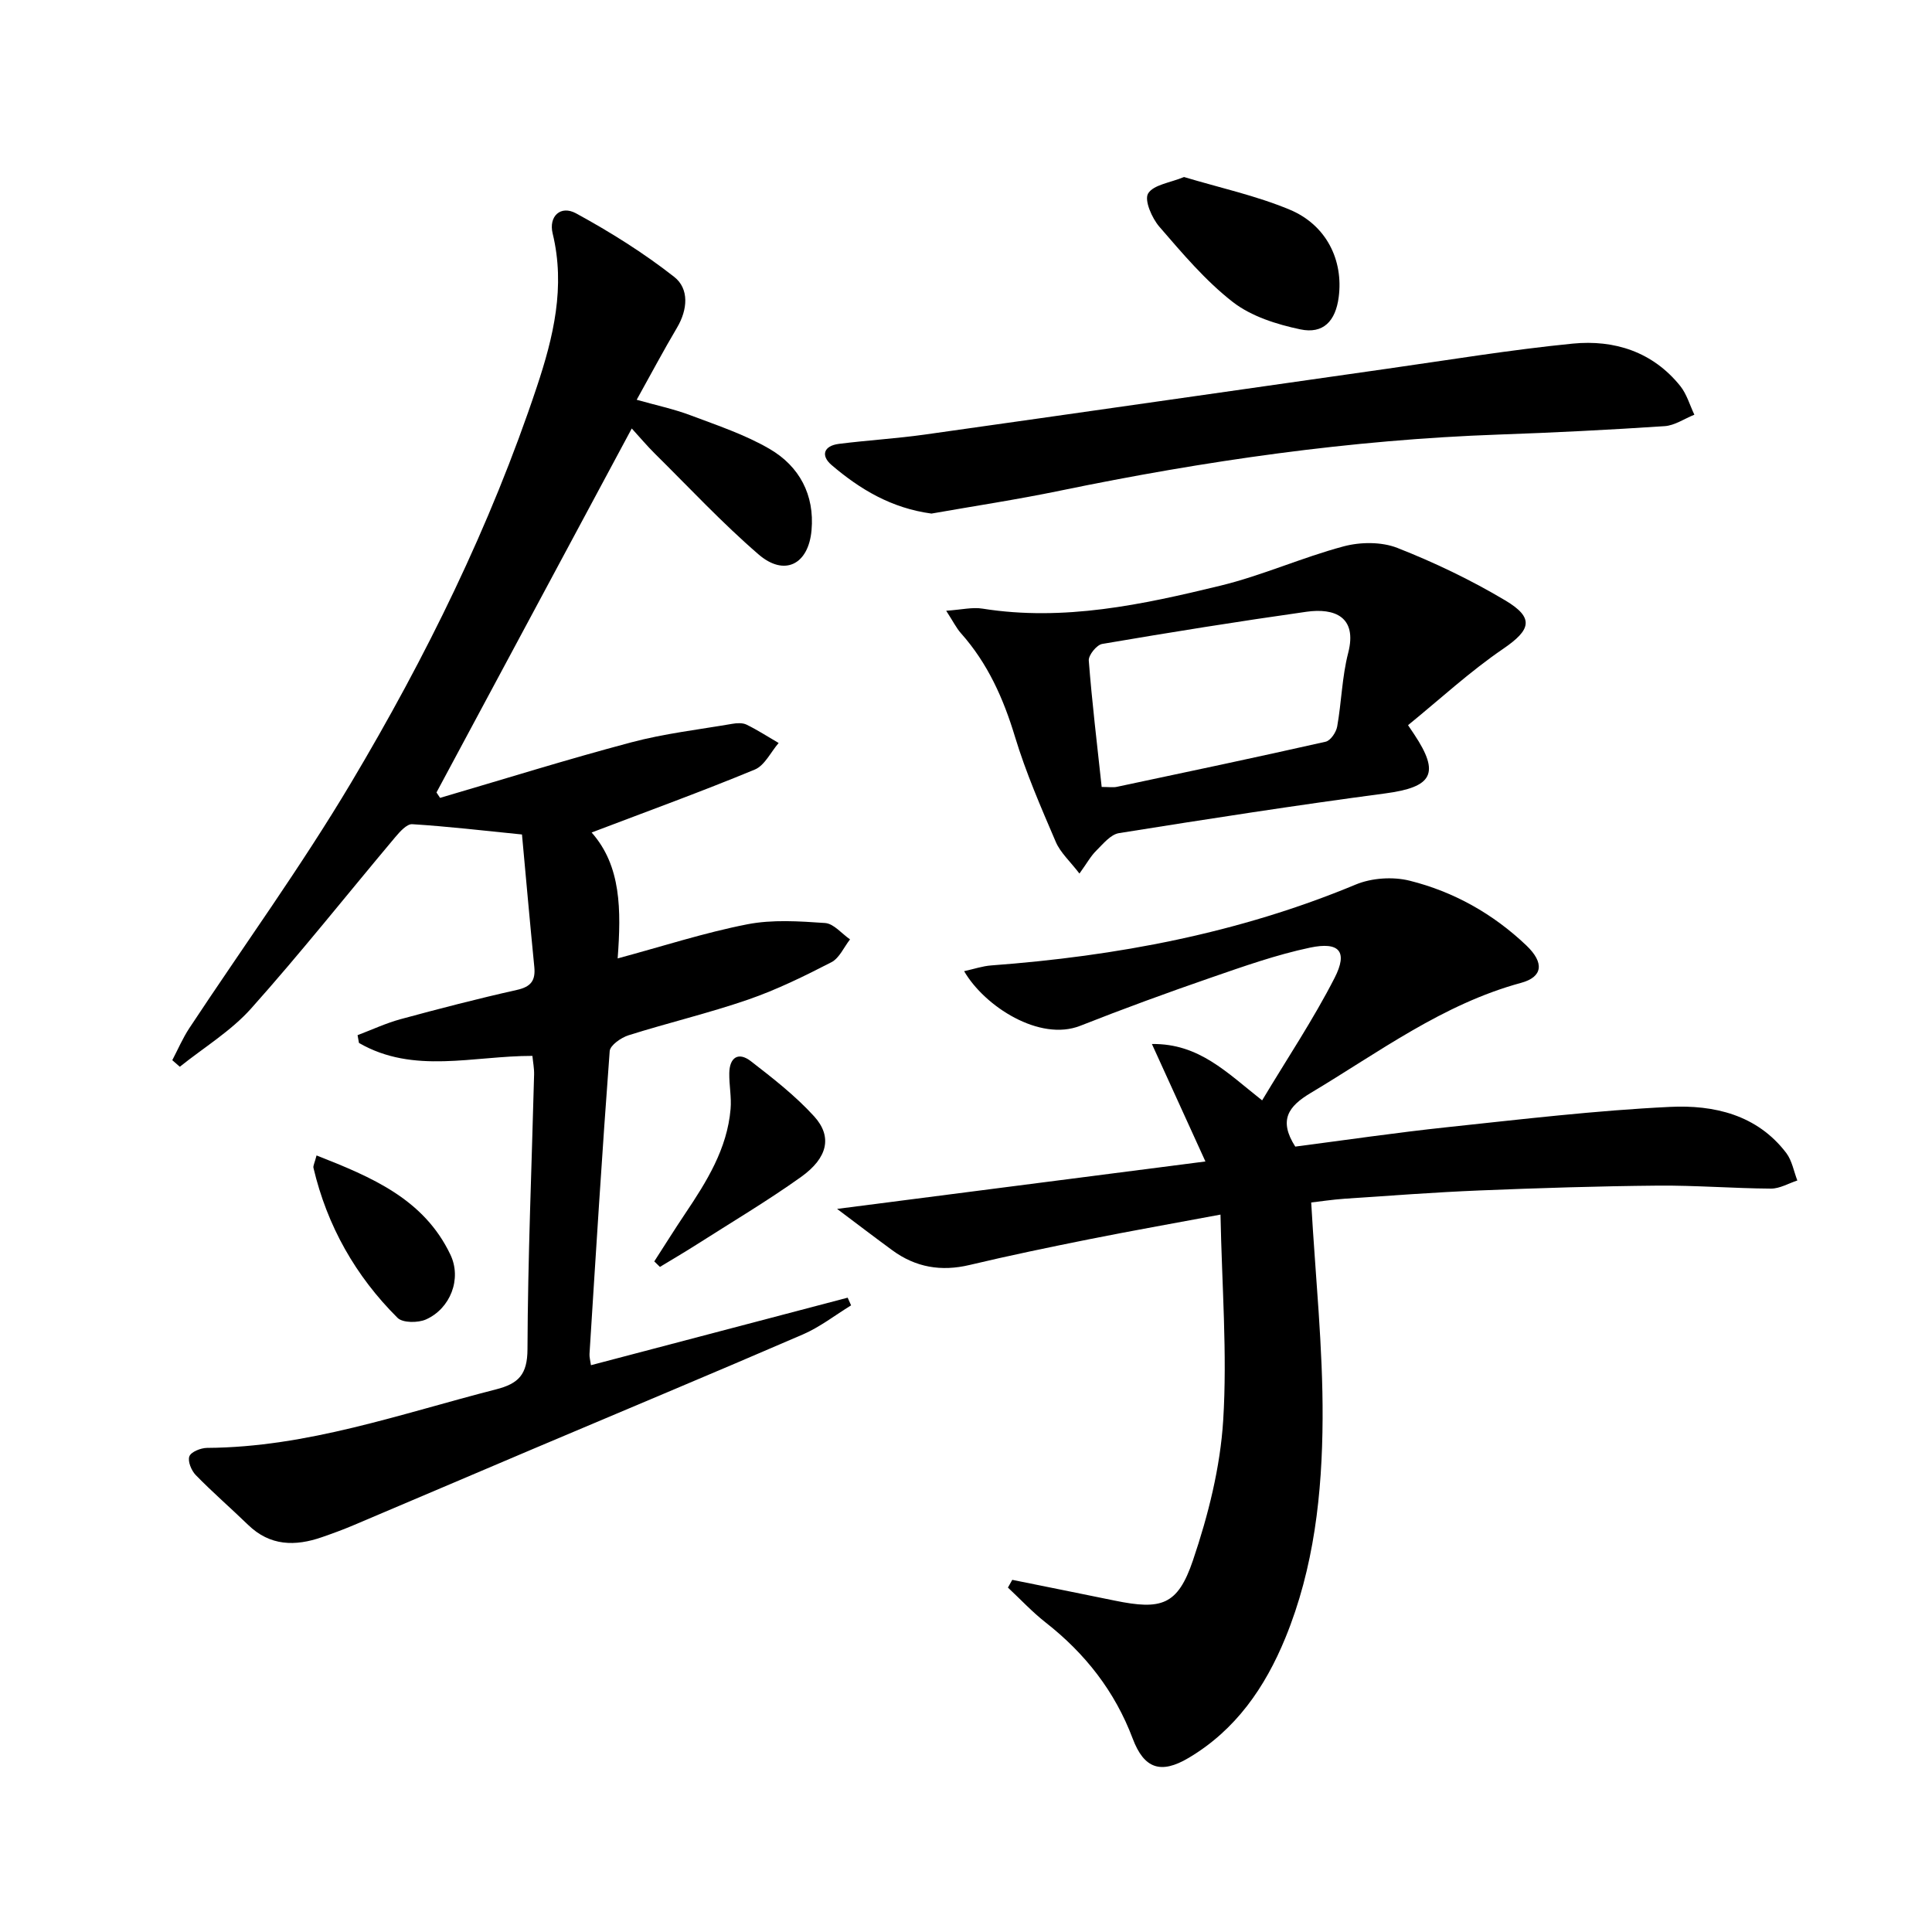
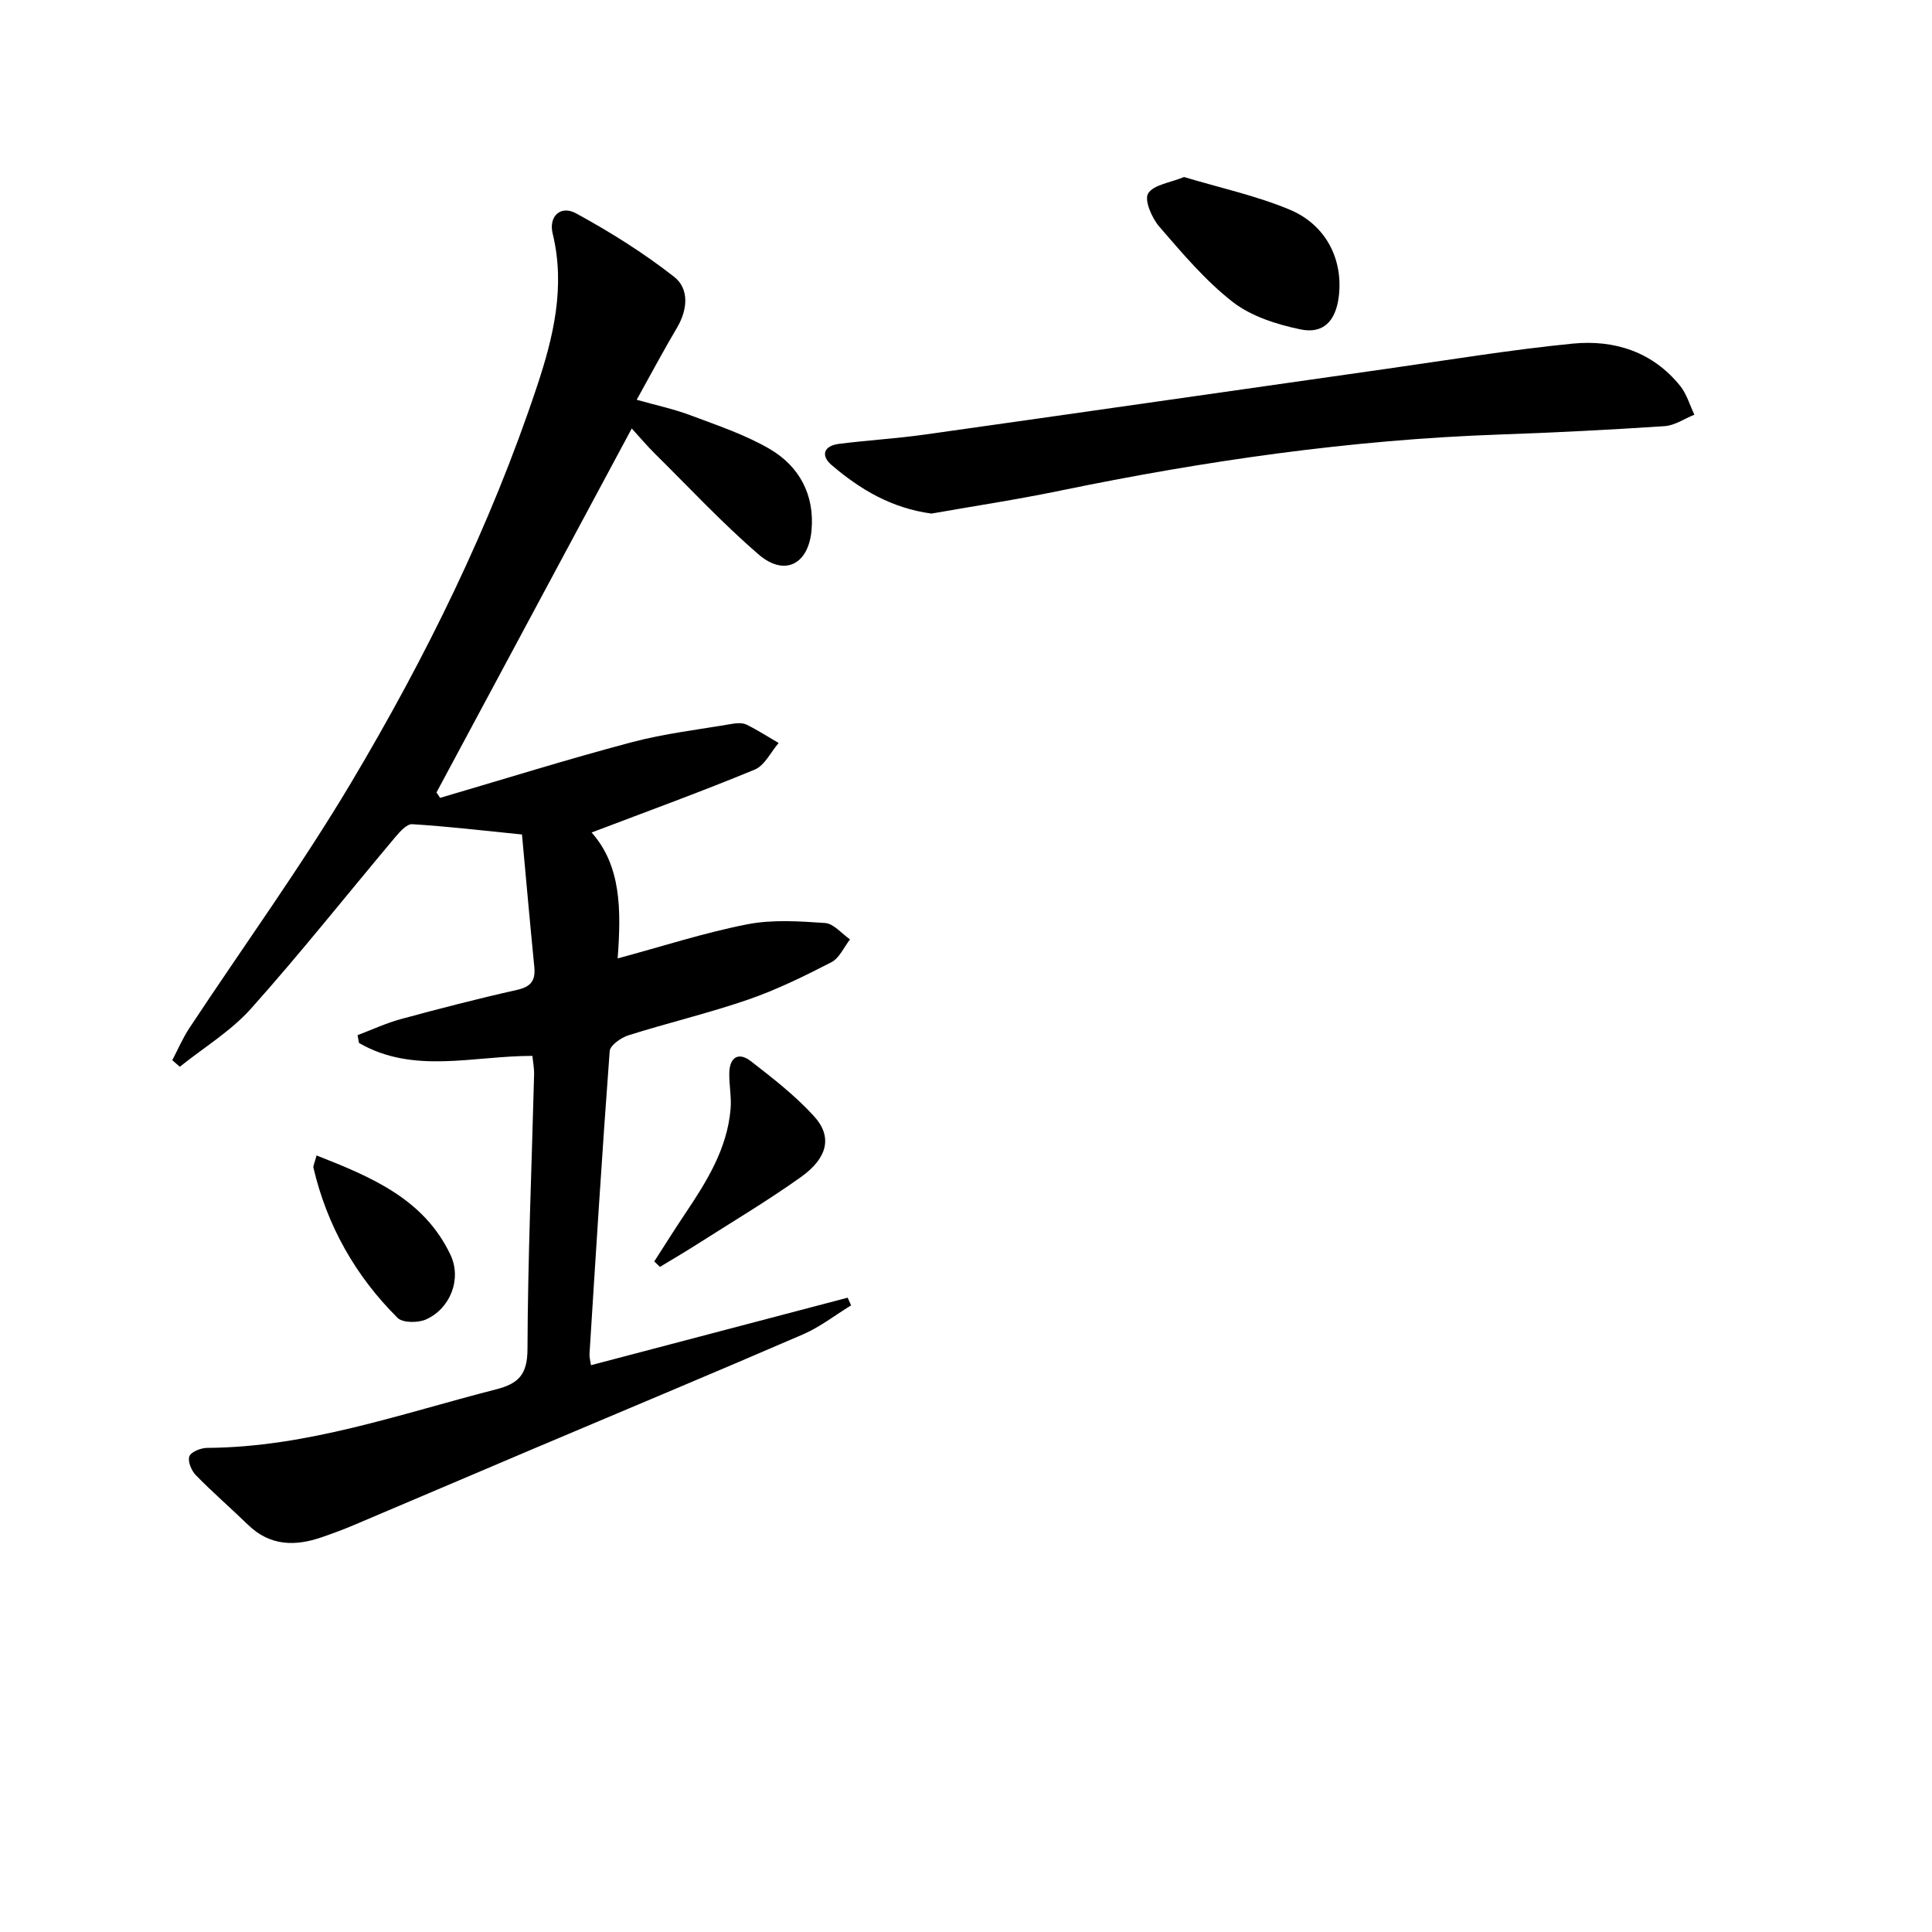
<svg xmlns="http://www.w3.org/2000/svg" enable-background="new 0 0 400 400" viewBox="0 0 400 400">
  <path d="m91.11 165.19c13.18-3.86 26.3-7.97 39.57-11.49 6.83-1.82 13.94-2.64 20.93-3.84.96-.17 2.14-.23 2.96.17 2.28 1.12 4.43 2.51 6.64 3.8-1.63 1.88-2.89 4.65-4.94 5.5-11.01 4.56-22.22 8.63-33.78 13.03 6.12 6.91 6.14 15.99 5.39 26.07 9.34-2.52 17.98-5.33 26.82-7.06 5.21-1.02 10.77-.64 16.13-.27 1.79.13 3.44 2.2 5.16 3.39-1.27 1.62-2.2 3.87-3.86 4.73-5.59 2.88-11.29 5.68-17.22 7.73-8.14 2.81-16.56 4.8-24.77 7.39-1.55.49-3.82 2.07-3.91 3.29-1.57 20.89-2.86 41.79-4.18 62.7-.04.64.16 1.29.3 2.32 17.83-4.69 35.49-9.34 53.15-13.98.24.53.47 1.06.71 1.59-3.31 2.03-6.43 4.48-9.96 6.01-18.59 8.04-37.28 15.83-55.92 23.73-12.39 5.25-24.75 10.54-37.14 15.78-2.14.91-4.33 1.71-6.52 2.47-5.55 1.93-10.76 1.86-15.3-2.54-3.58-3.47-7.36-6.74-10.84-10.31-.91-.93-1.71-2.88-1.32-3.89.36-.93 2.37-1.73 3.66-1.74 20.74-.12 40.07-7.06 59.81-12.11 4.67-1.19 6.51-3.06 6.53-8.33.07-18.96.88-37.91 1.37-56.87.03-1.28-.23-2.56-.35-3.85-12.27-.02-24.6 3.86-35.91-2.68-.1-.54-.19-1.07-.29-1.61 2.96-1.12 5.86-2.48 8.9-3.31 7.99-2.17 16.02-4.25 24.1-6.06 2.92-.65 3.87-1.96 3.59-4.78-.91-9.23-1.73-18.47-2.55-27.4-7.98-.8-15.34-1.67-22.72-2.13-1.13-.07-2.58 1.57-3.54 2.71-9.94 11.82-19.54 23.94-29.82 35.45-4.18 4.68-9.8 8.08-14.76 12.06-.52-.45-1.04-.91-1.56-1.36 1.16-2.21 2.15-4.54 3.52-6.62 11.18-16.93 23.12-33.4 33.49-50.81 15.49-26 28.86-53.14 38.46-81.96 3.44-10.31 5.96-20.74 3.28-31.77-.86-3.55 1.64-5.91 4.84-4.17 7.08 3.86 14 8.19 20.33 13.16 3.12 2.45 2.8 6.76.58 10.51-2.79 4.71-5.36 9.55-8.35 14.93 4 1.13 7.65 1.9 11.11 3.2 5.57 2.1 11.33 4.01 16.43 6.99 6.14 3.58 9.31 9.5 8.66 16.82-.63 7.11-5.61 9.62-10.95 5.02-7.54-6.5-14.36-13.83-21.46-20.85-1.63-1.61-3.1-3.37-4.81-5.24-13.63 25.41-27.03 50.39-40.43 75.36.24.37.49.75.74 1.12z" />
-   <path d="m209.58 327.09c7.07 1.43 14.15 2.85 21.22 4.3 9.65 1.98 13.03.99 16.19-8.34s5.65-19.22 6.26-29c.86-13.83-.27-27.78-.56-42.58-10.01 1.87-18.61 3.39-27.17 5.1-8.29 1.66-16.57 3.38-24.78 5.33-5.88 1.4-11.16.5-15.99-3.04-3.66-2.68-7.27-5.44-11.44-8.57 25.78-3.32 50.31-6.48 76.26-9.82-3.78-8.31-7.26-15.95-11.08-24.32 9.76-.13 15.48 5.89 22.82 11.67 5.17-8.63 10.59-16.73 15-25.35 2.79-5.45 1.02-7.56-5.1-6.27-6.95 1.47-13.73 3.87-20.47 6.2-9.1 3.14-18.14 6.45-27.09 9.98-8.4 3.31-19.78-3.98-24.04-11.31 2.03-.44 3.81-1.06 5.63-1.19 25.96-1.93 51.25-6.67 75.44-16.74 3.31-1.38 7.7-1.67 11.18-.8 9.13 2.28 17.28 6.86 24.16 13.41 3.76 3.59 3.4 6.52-1.1 7.74-16.23 4.41-29.46 14.38-43.56 22.8-4.6 2.75-6.7 5.61-3.19 11.1 10.2-1.32 20.82-2.89 31.49-4.02 15.35-1.63 30.7-3.46 46.1-4.2 9.04-.44 18.02 1.59 24.07 9.55 1.19 1.57 1.55 3.78 2.29 5.69-1.82.59-3.65 1.69-5.47 1.68-7.81-.05-15.61-.69-23.42-.62-12.31.11-24.62.5-36.92 1-9.3.38-18.58 1.09-27.87 1.71-2.6.18-5.18.58-6.97.78.87 15.32 2.44 30.04 2.36 44.75-.08 15.44-1.75 30.88-7.72 45.43-4.2 10.23-10.28 19.04-20.01 24.81-5.76 3.42-9.23 2.26-11.59-4-3.69-9.79-9.84-17.62-18.02-24.03-2.78-2.18-5.22-4.81-7.81-7.23.28-.52.59-1.06.9-1.6z" />
-   <path d="m291.52 150.14c1.08 1.61 1.17 1.75 1.27 1.89 5.41 8.13 3.79 10.94-6 12.24-18.41 2.44-36.78 5.29-55.12 8.22-1.73.28-3.29 2.23-4.7 3.63-1.14 1.12-1.93 2.59-3.48 4.74-1.94-2.53-3.94-4.32-4.9-6.55-3.07-7.16-6.2-14.35-8.45-21.78-2.4-7.94-5.65-15.21-11.19-21.43-.94-1.06-1.58-2.38-3.05-4.65 3.2-.22 5.43-.78 7.51-.44 16.84 2.68 33.12-.83 49.25-4.75 8.65-2.1 16.9-5.84 25.52-8.14 3.48-.93 7.84-.97 11.13.32 7.69 3.02 15.24 6.64 22.34 10.87 6.1 3.63 5.28 6.11-.42 10.01-6.88 4.69-13.08 10.42-19.71 15.82zm-63.43 12.79c1.5 0 2.35.14 3.13-.02 14.43-3.06 28.86-6.1 43.25-9.35 1.01-.23 2.17-1.95 2.38-3.14.9-5.06 1-10.3 2.28-15.25 1.93-7.5-2.86-9.33-8.65-8.51-14.13 2-28.22 4.26-42.28 6.66-1.14.19-2.86 2.32-2.78 3.43.66 8.59 1.7 17.15 2.67 26.18z" />
  <path d="m192.85 106.33c-8.3-1.12-14.8-5.03-20.67-10.04-2.32-1.98-1.63-3.99 1.49-4.39 5.93-.75 11.91-1.1 17.82-1.93 31.89-4.49 63.76-9.09 95.65-13.62 12.82-1.82 25.62-3.94 38.49-5.21 8.61-.84 16.56 1.69 22.26 8.79 1.34 1.68 1.96 3.94 2.91 5.93-2.05.82-4.06 2.23-6.15 2.37-11.44.76-22.89 1.34-34.35 1.74-30.64 1.08-60.85 5.43-90.83 11.62-8.93 1.85-17.96 3.21-26.62 4.74z" />
  <path d="m245.14 36.65c7.46 2.24 14.94 3.86 21.89 6.76 7.61 3.18 11.14 10.49 10.13 18.14-.65 4.92-3.18 7.65-7.95 6.64-4.88-1.03-10.13-2.68-13.97-5.66-5.68-4.42-10.45-10.09-15.2-15.58-1.55-1.79-3.16-5.49-2.34-6.88 1.09-1.82 4.57-2.23 7.44-3.42z" />
  <path d="m135.46 261.16c2.13-3.29 4.2-6.62 6.39-9.88 4.47-6.66 8.71-13.43 9.41-21.68.21-2.44-.31-4.94-.27-7.41.05-3.25 1.87-4.49 4.47-2.48 4.58 3.54 9.22 7.16 13.1 11.42 3.8 4.18 2.83 8.58-2.69 12.53-7.02 5.01-14.47 9.43-21.75 14.08-2.47 1.57-4.99 3.04-7.49 4.56-.4-.38-.79-.76-1.17-1.14z" />
  <path d="m65.54 239.22c11.42 4.5 22.2 8.99 27.71 20.54 2.4 5.02-.01 11.17-5.06 13.42-1.65.73-4.81.73-5.88-.33-8.7-8.66-14.58-19.04-17.41-31.05-.1-.43.21-.94.64-2.58z" />
</svg>